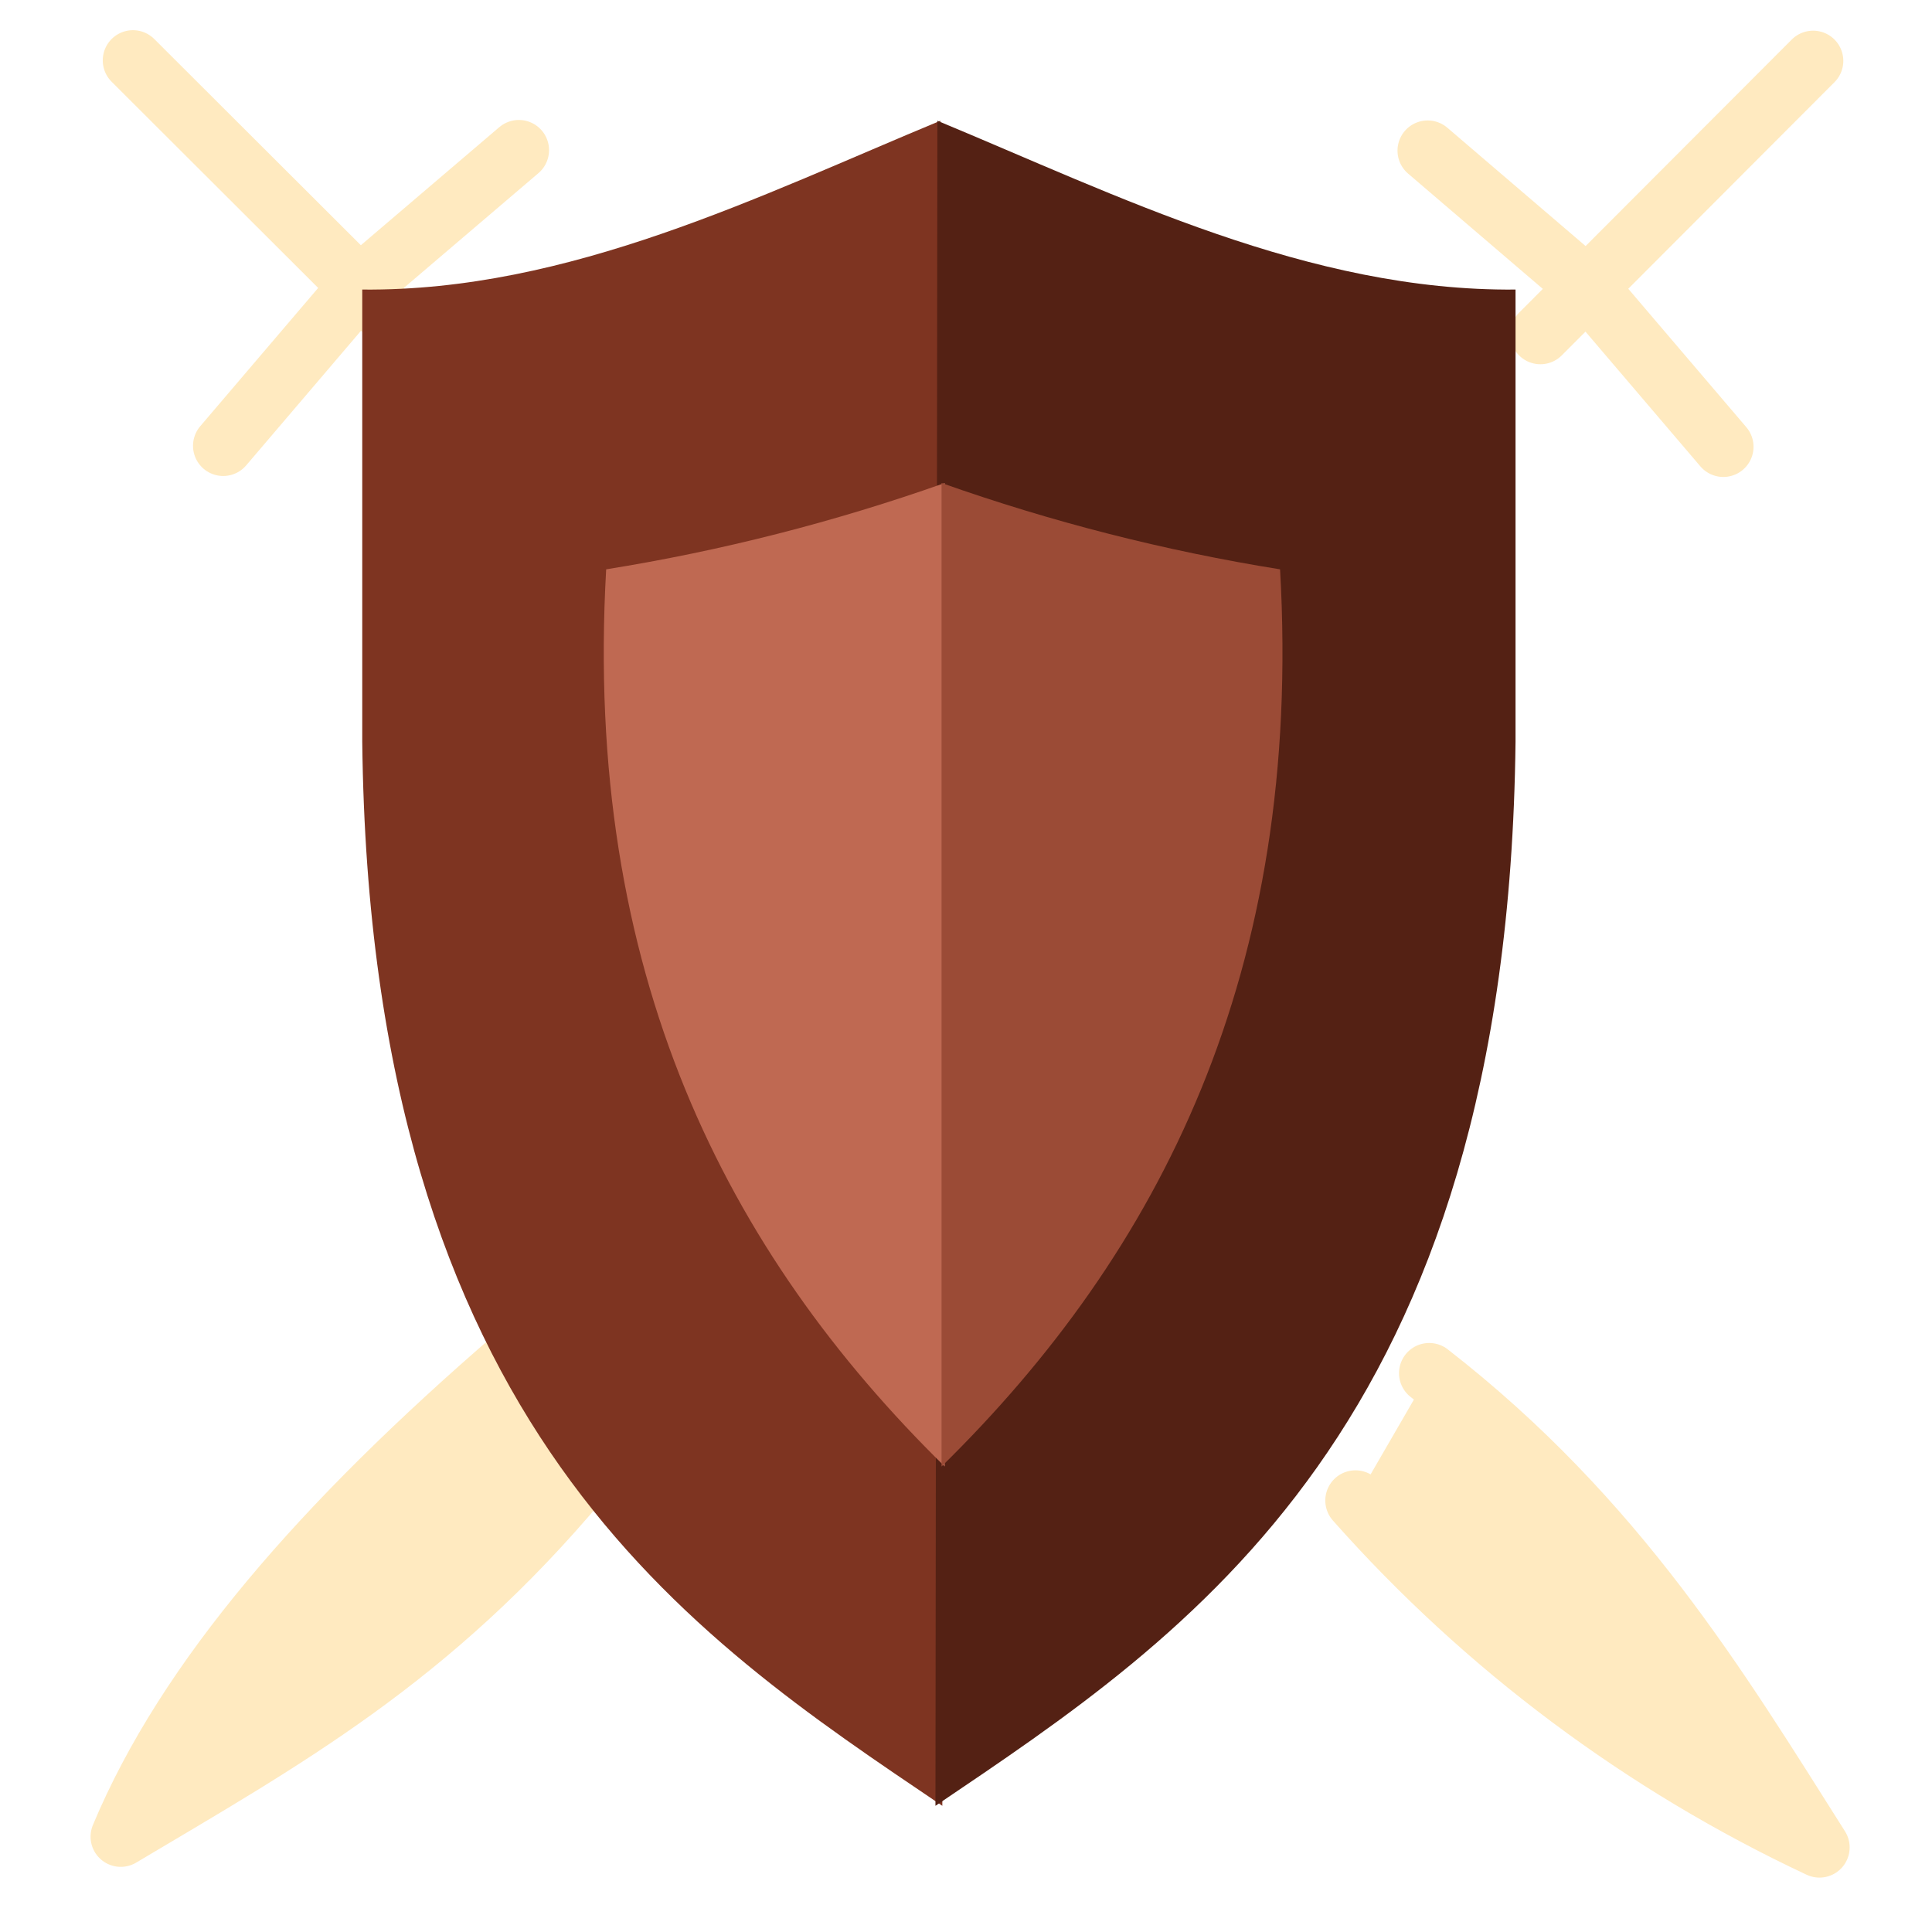
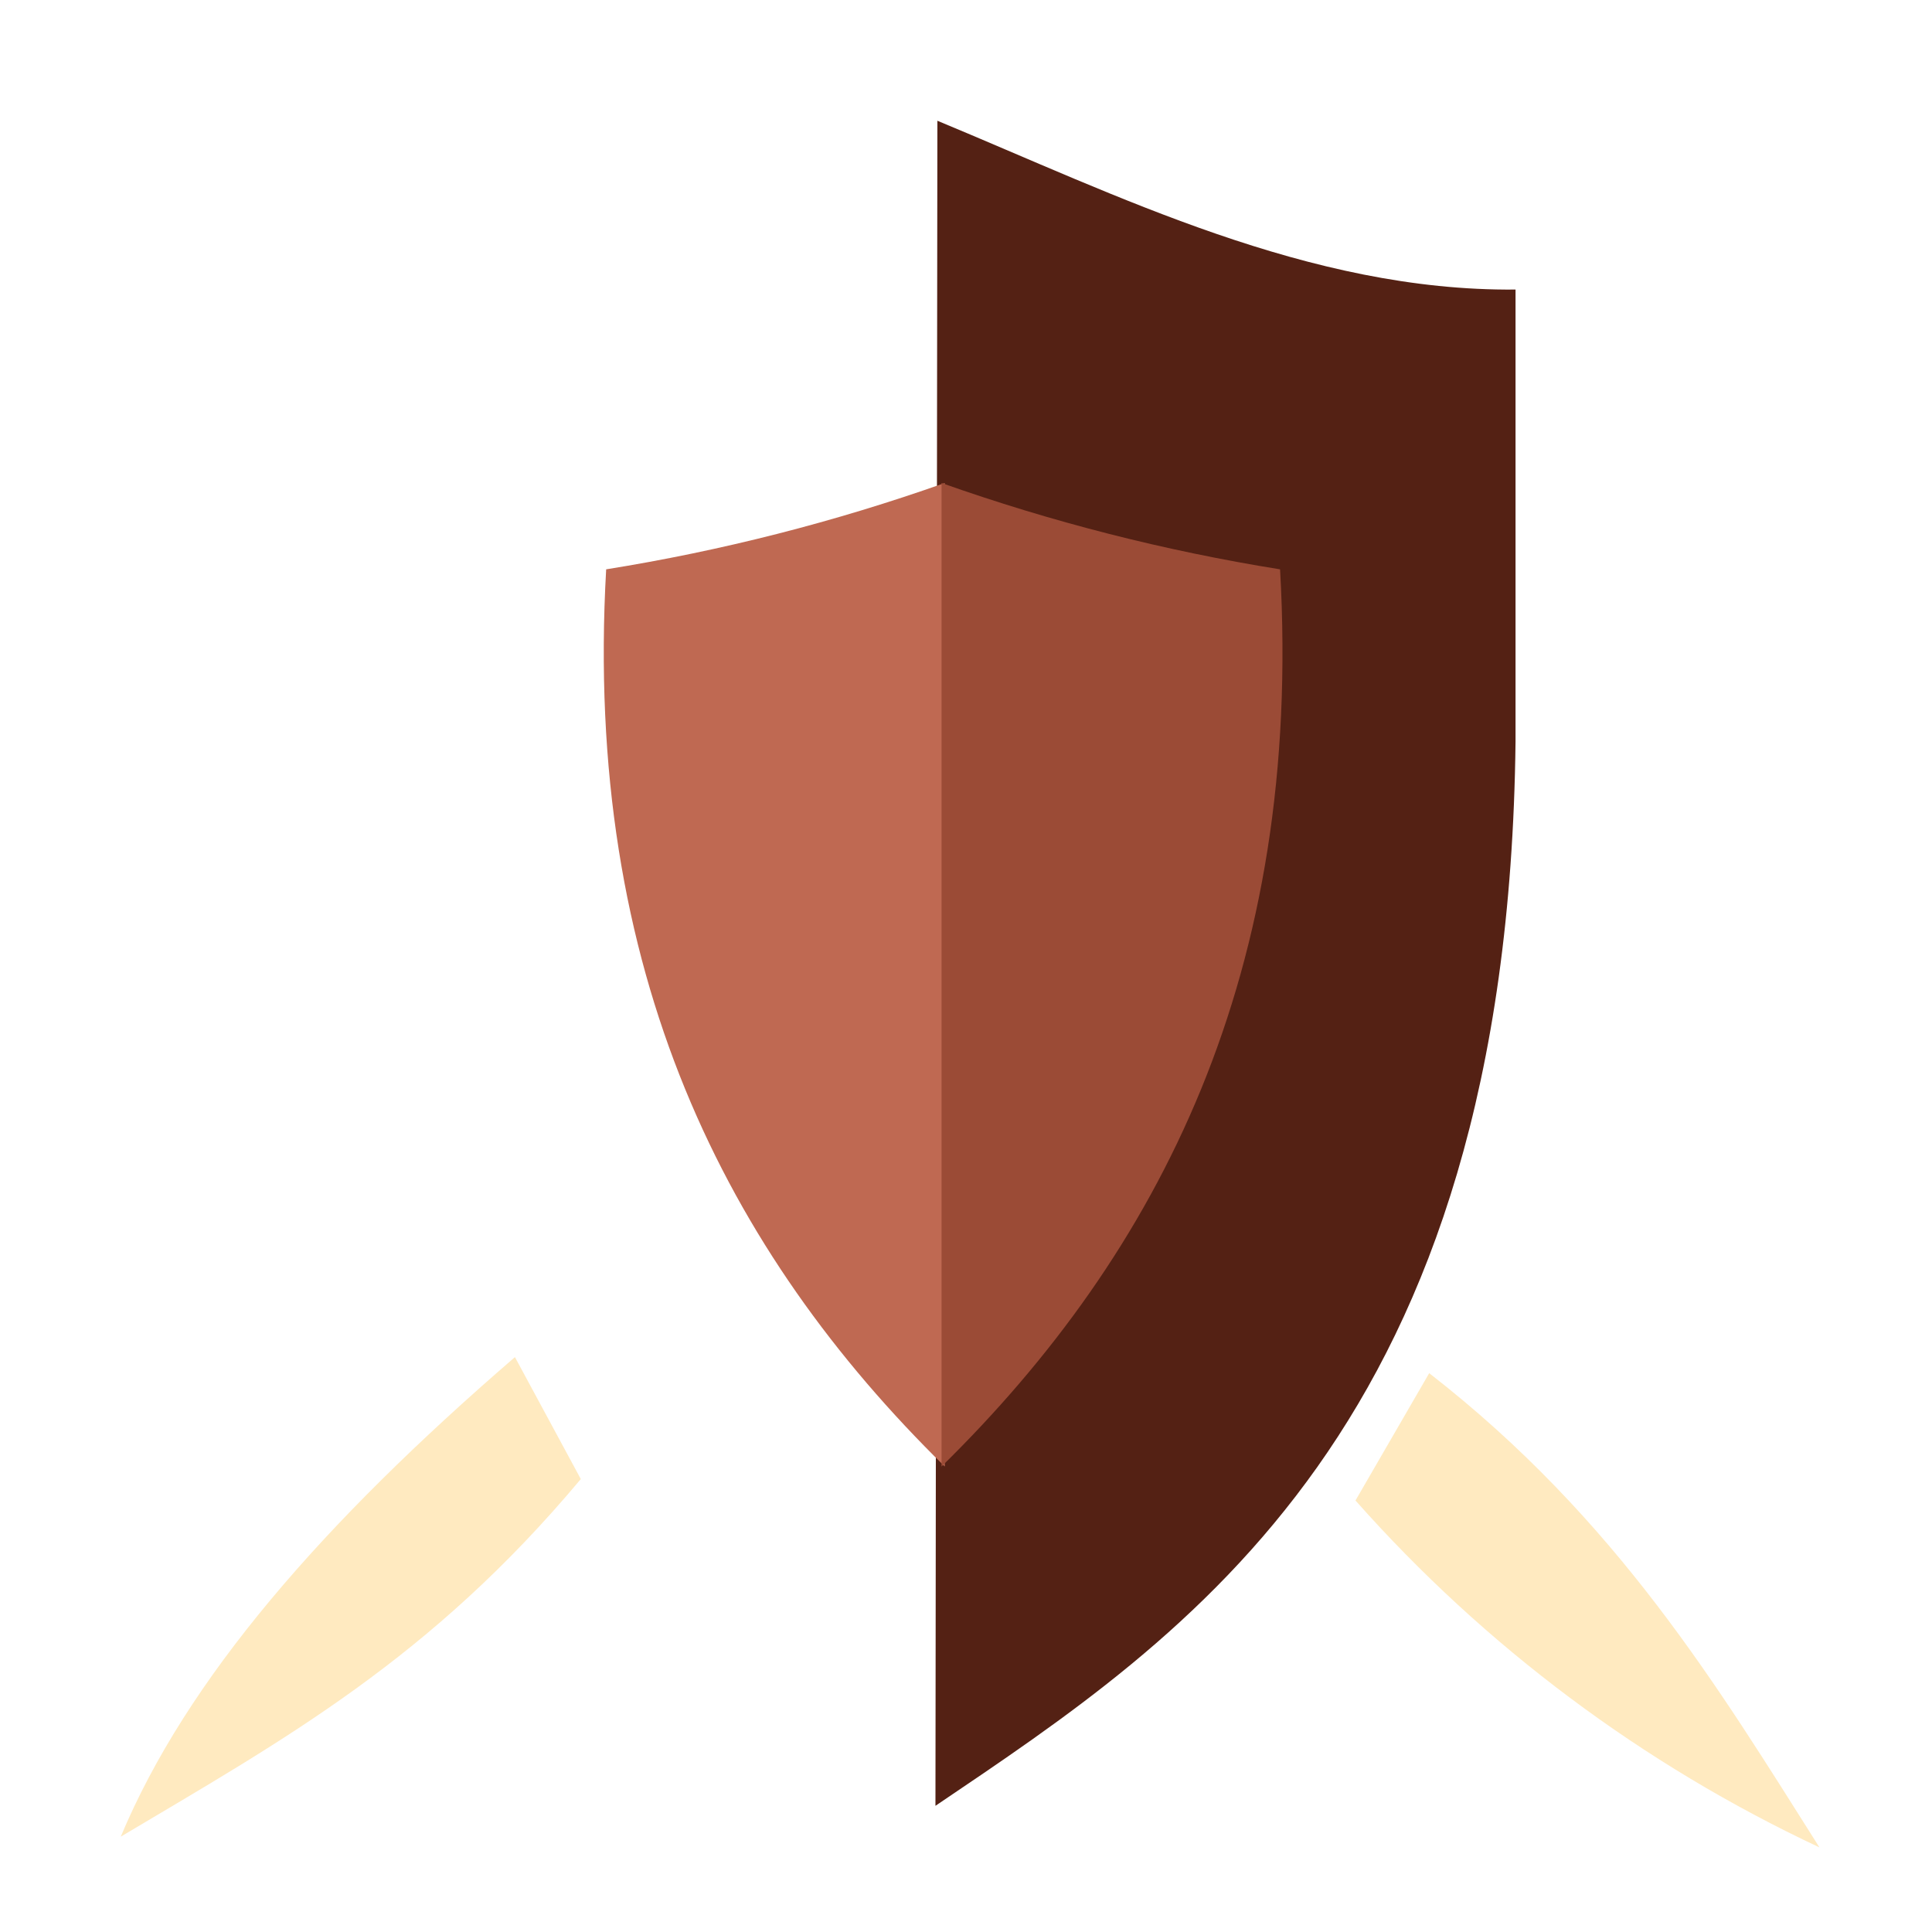
<svg xmlns="http://www.w3.org/2000/svg" width="32" height="32" viewBox="0 0 32 32" fill="none">
  <path d="M23.672 22.744C26.791 25.169 28.463 27.956 30.136 30.599C27.21 29.227 24.595 27.272 22.451 24.853M8.529 22.478C5.345 25.225 3.091 27.811 2 30.421C4.715 28.805 7.123 27.48 9.62 24.498M2.202 1L6.727 5.517ZM5.951 4.741L8.594 2.487ZM3.697 7.384L5.951 4.741ZM30.031 1.008L25.514 5.533ZM26.29 4.757L28.544 7.4ZM23.647 2.495L26.29 4.757Z" fill="#FFEAC0" />
-   <path d="M23.672 22.744C26.791 25.169 28.463 27.956 30.136 30.599C27.21 29.227 24.595 27.272 22.451 24.853M8.529 22.478C5.345 25.225 3.091 27.811 2 30.421C4.715 28.805 7.123 27.48 9.62 24.498M2.202 1L6.727 5.517M8.594 2.487L5.951 4.741L3.697 7.384M30.031 1.008L25.514 5.533M28.544 7.4L26.29 4.757L23.647 2.495" stroke="#FFEAC0" stroke-linecap="round" stroke-linejoin="round" />
-   <path d="M6 4.796C9.426 4.828 12.594 3.236 15.575 2L15.608 29.91C11.422 27.081 6.129 23.647 6 12.286V4.796Z" fill="#7E3421" />
  <path d="M25.102 4.796C21.675 4.828 18.508 3.236 15.526 2L15.494 29.91C19.68 27.081 24.972 23.647 25.102 12.286V4.796Z" fill="#542114" />
  <path d="M10.04 9.43C11.948 9.124 13.825 8.645 15.648 8V24.29C12.036 20.743 9.66 16.113 10.04 9.43Z" fill="#BF6952" />
  <path d="M21.202 9.43C19.294 9.124 17.417 8.645 15.595 8V24.29C19.207 20.743 21.582 16.113 21.202 9.43Z" fill="#9B4B36" />
</svg>